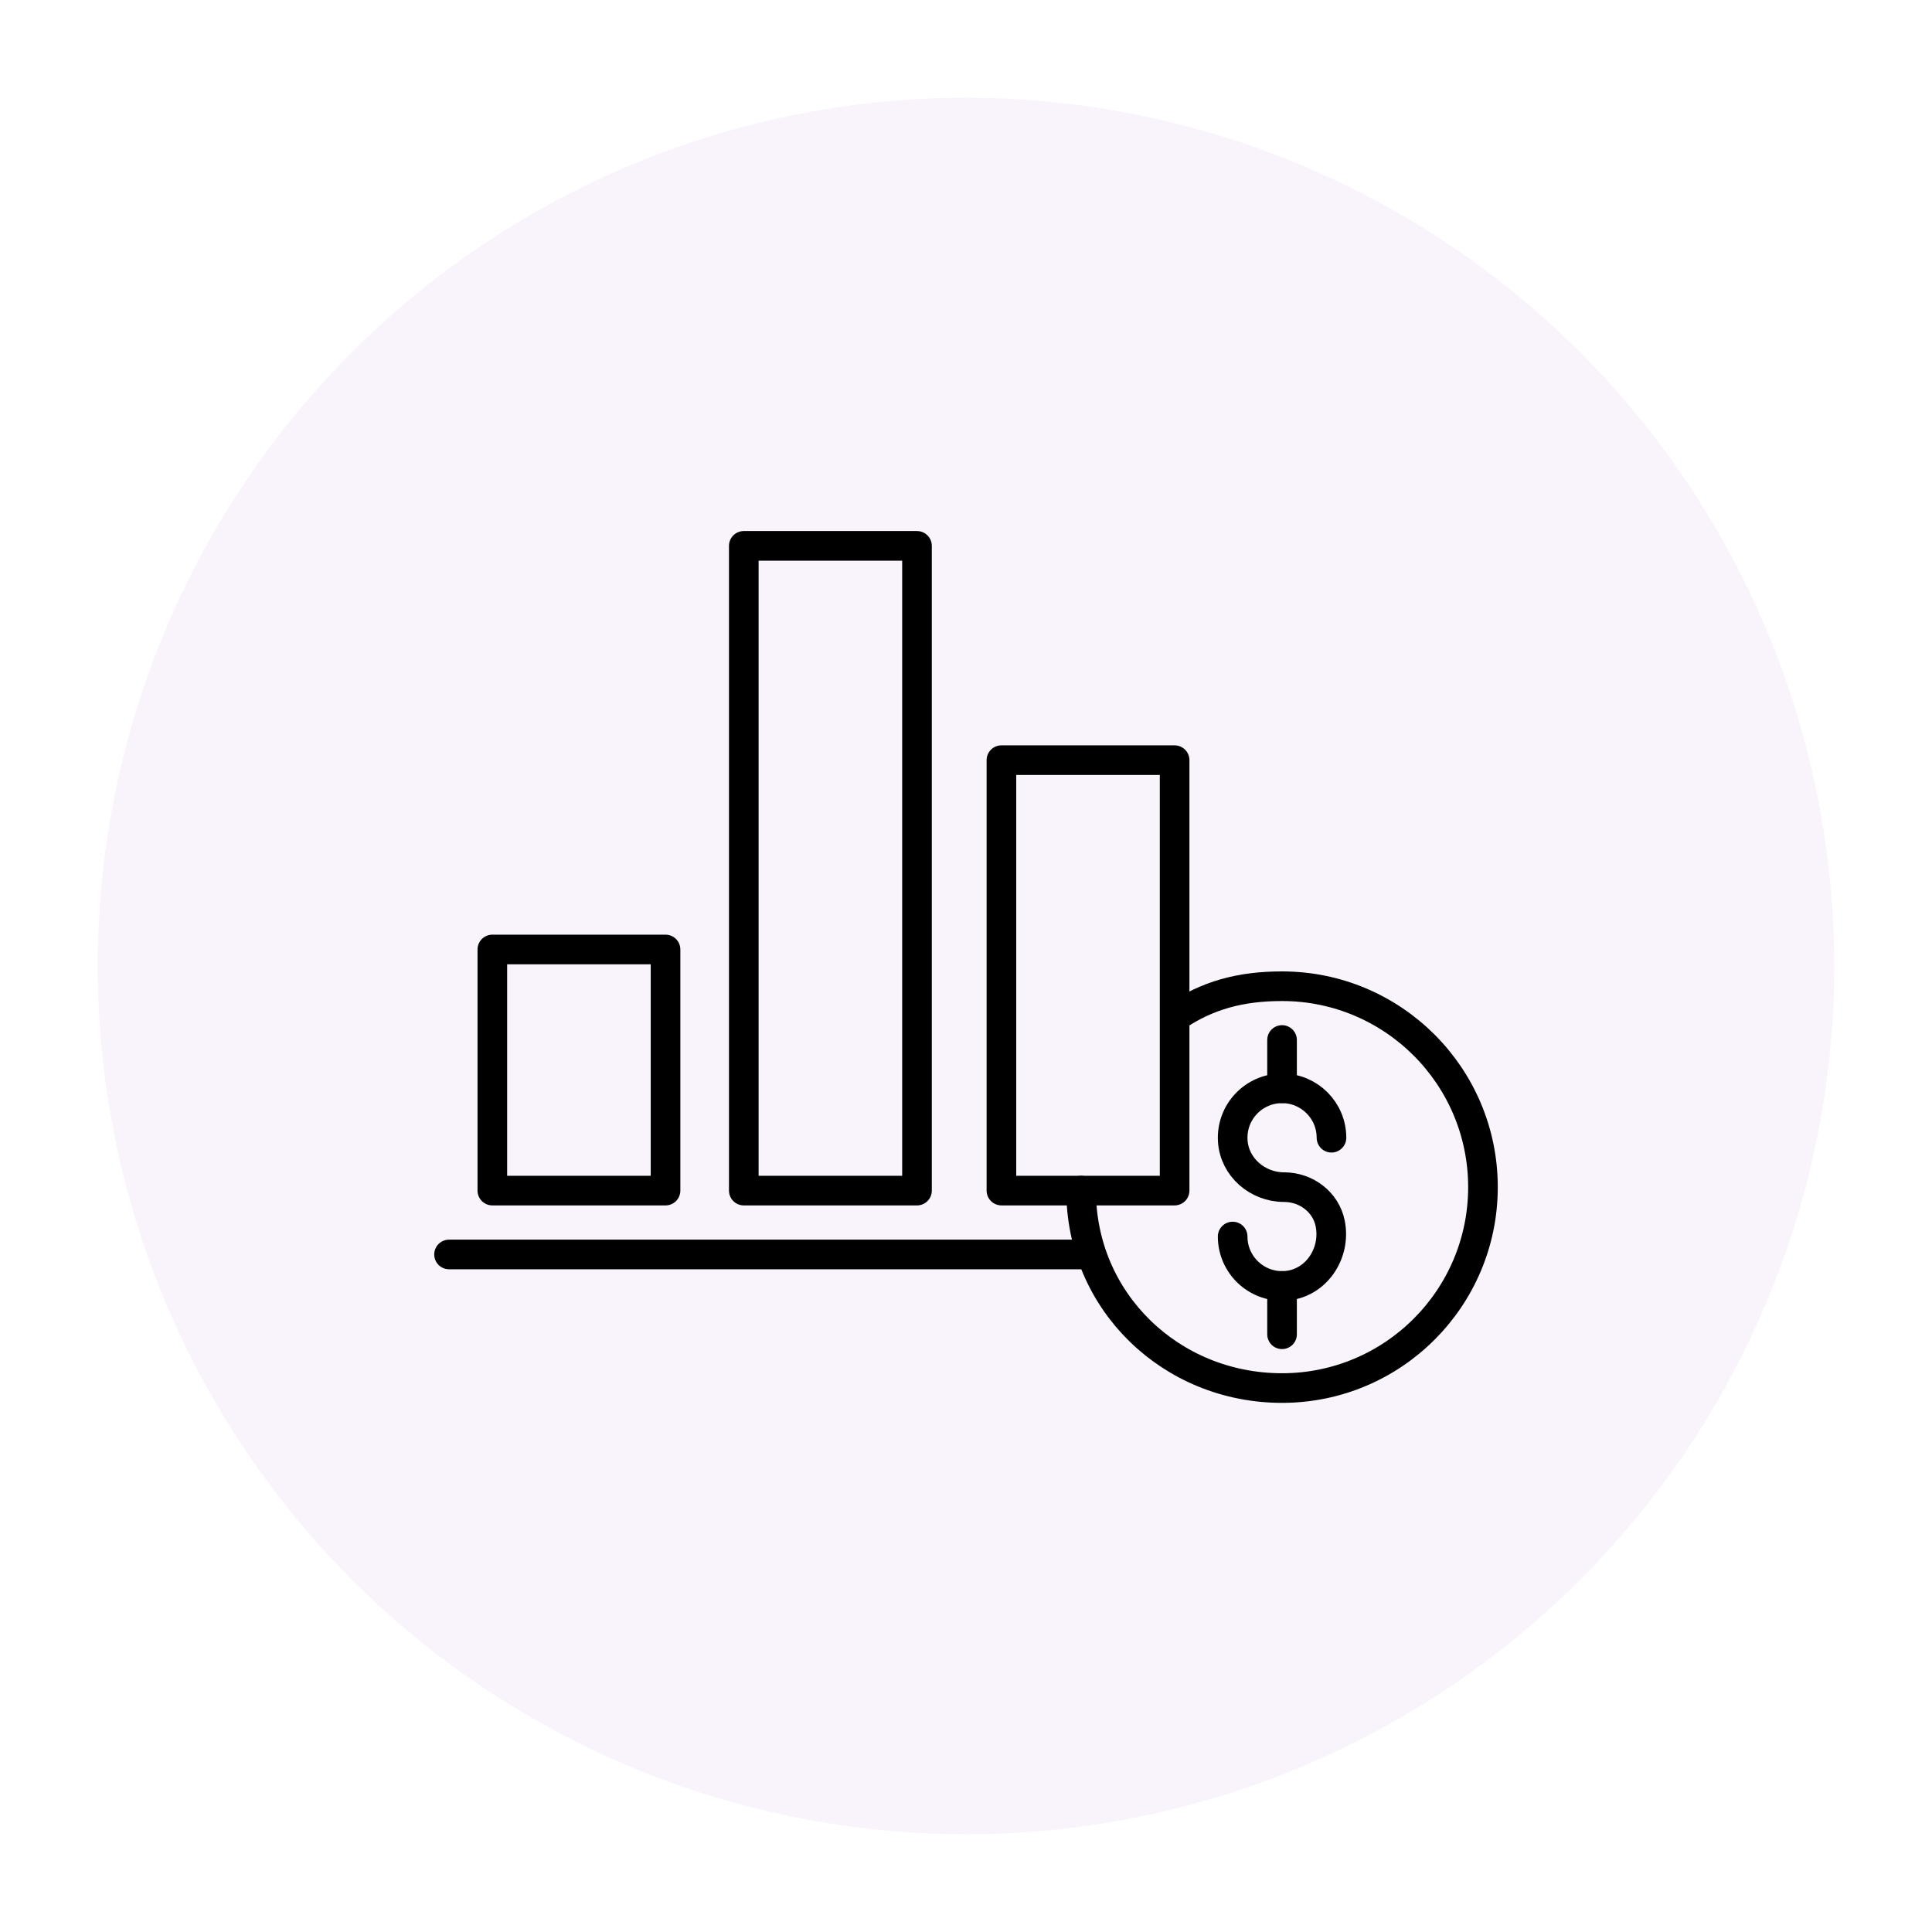
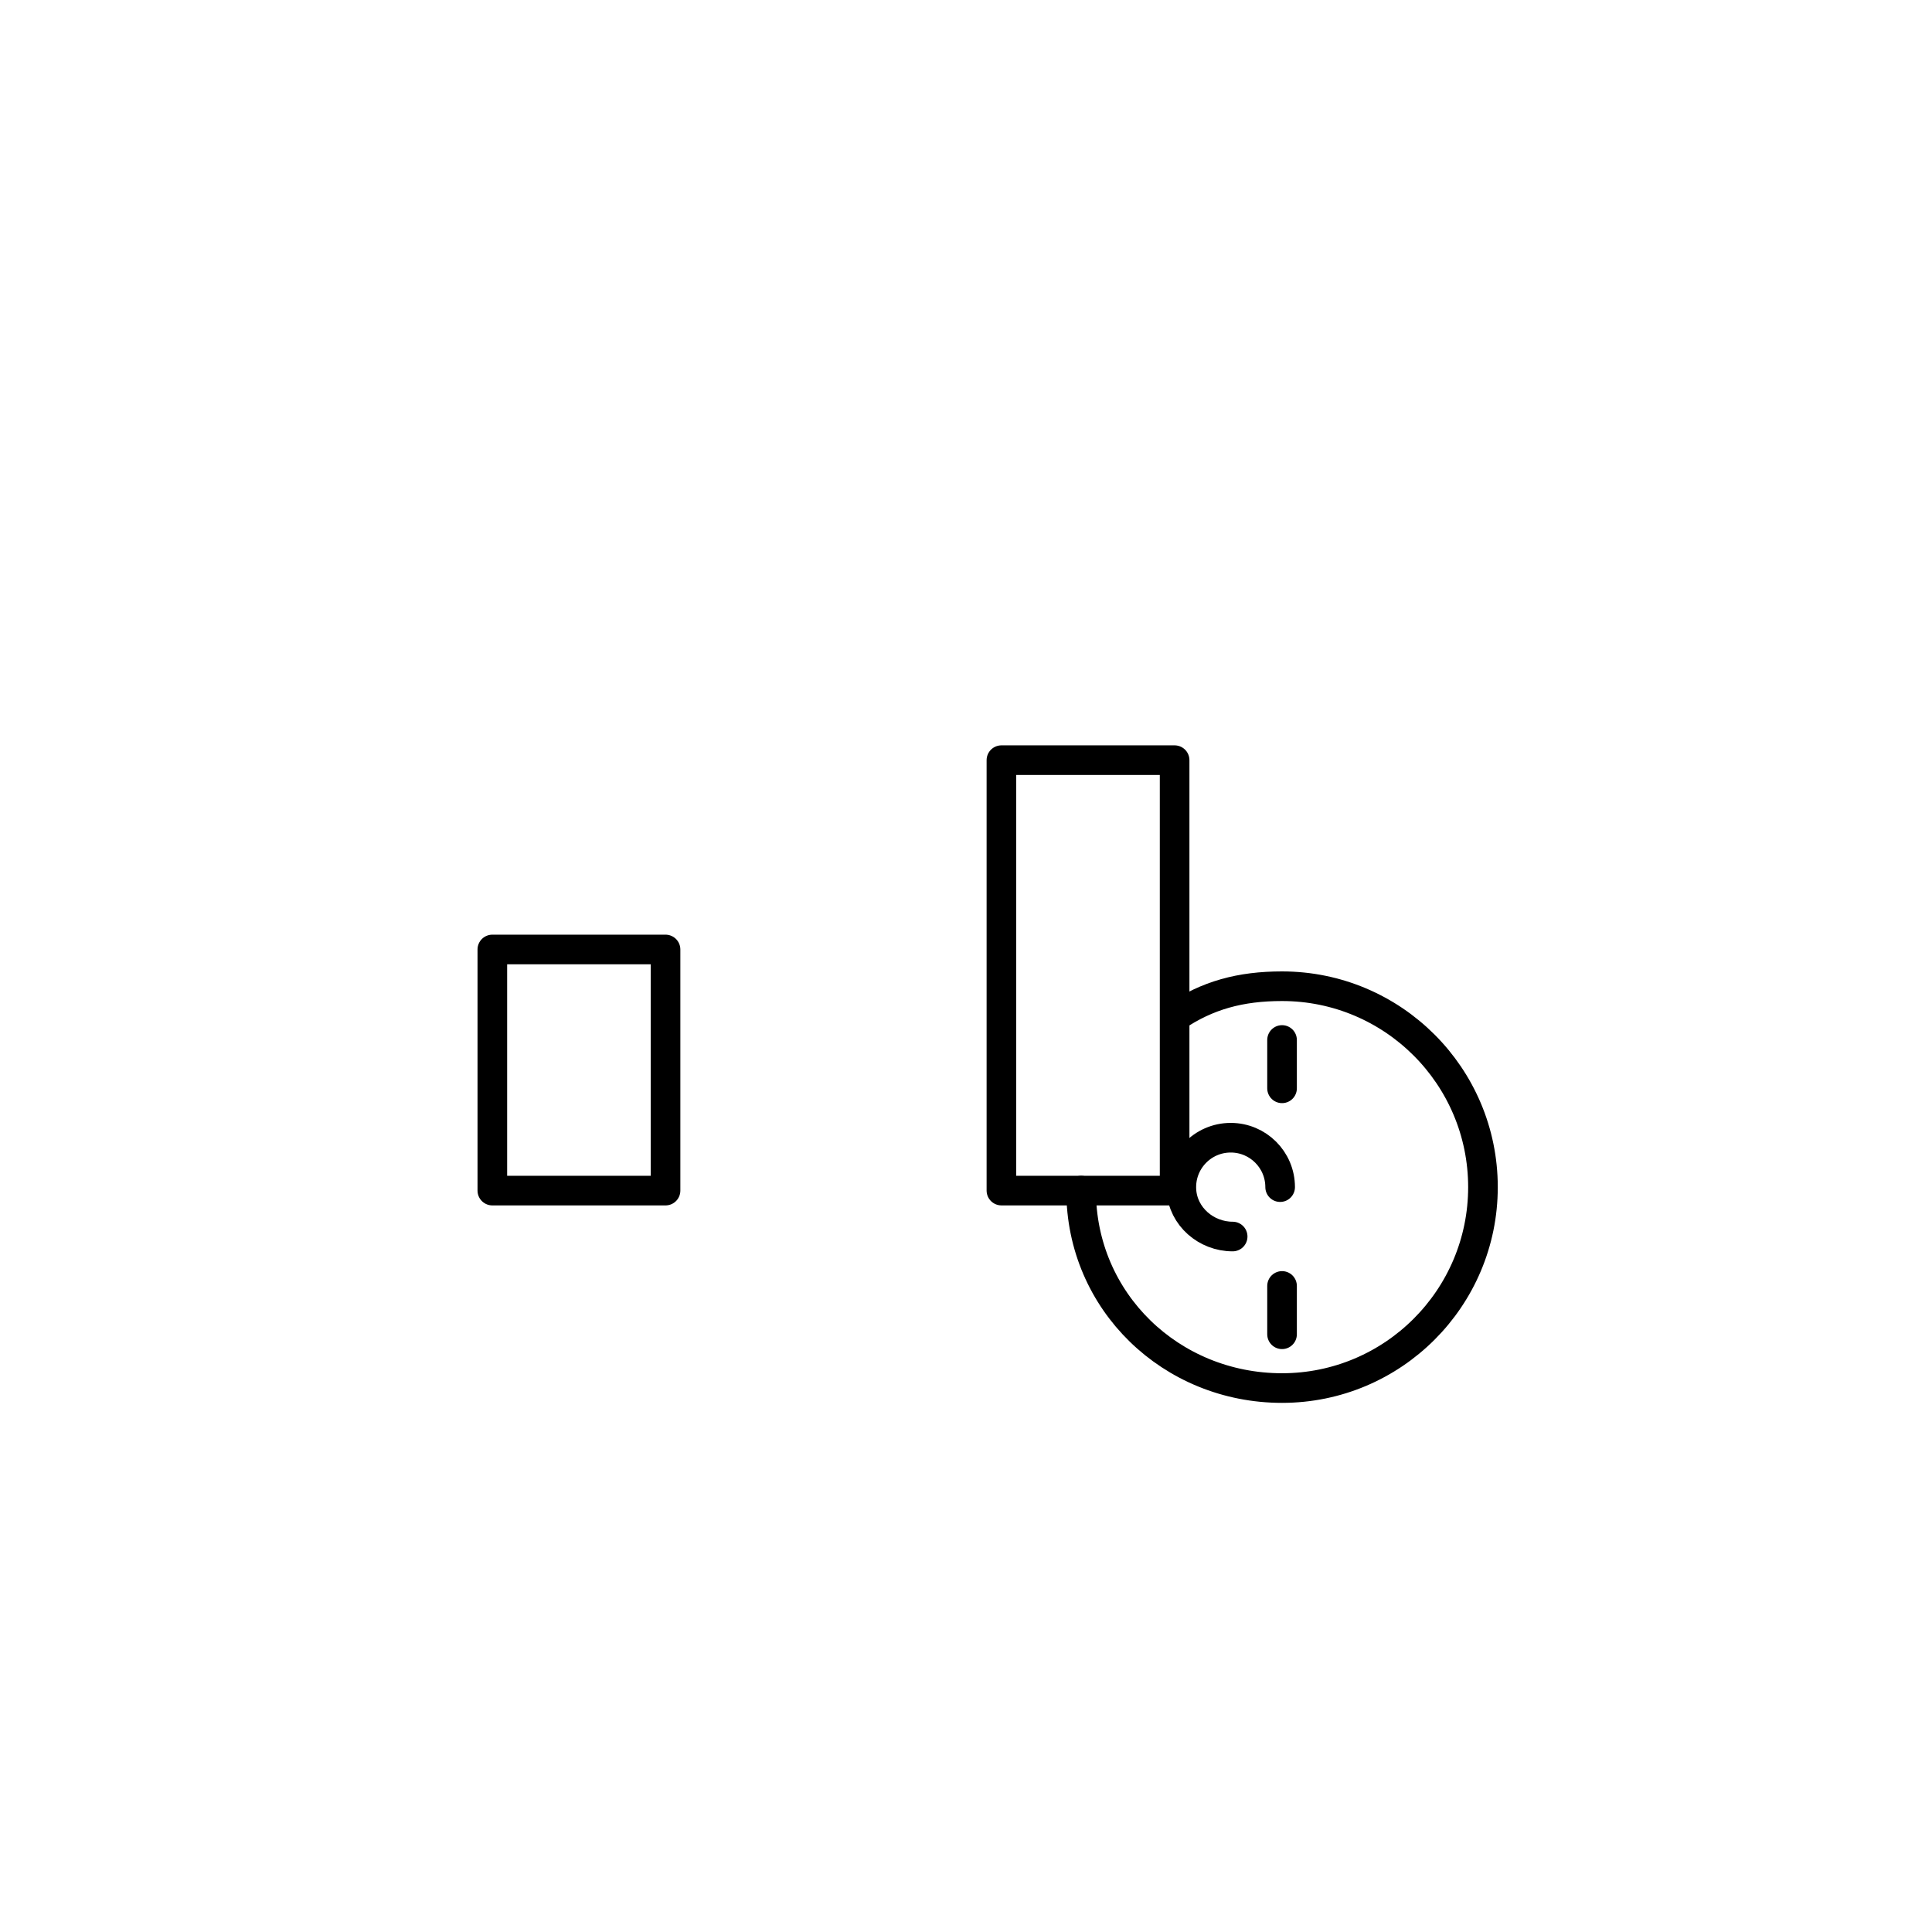
<svg xmlns="http://www.w3.org/2000/svg" viewBox="0 0 150 150">
  <defs>
    <style>
      .d {
        fill: none;
        stroke: #000;
        stroke-linecap: round;
        stroke-linejoin: round;
        stroke-width: 2.3px;
      }

      .e {
        fill: #8200b2;
        opacity: .05;
      }
    </style>
  </defs>
  <g id="b" data-name="Used Combinations">
-     <circle class="e" cx="75" cy="75" r="67.408" />
-   </g>
+     </g>
  <g id="c" data-name="Sets">
    <g>
-       <rect class="d" x="57.748" y="42.38" width="13.447" height="50.058" />
      <rect class="d" x="77.75" y="59.019" width="13.447" height="33.418" />
      <rect class="d" x="38.225" y="73.717" width="13.447" height="18.721" />
      <g>
        <path class="d" d="M91.254,78.949c2.49-1.682,5.053-2.379,8.284-2.379,8.615,0,15.599,6.984,15.599,15.599s-6.984,15.599-15.599,15.599-15.599-6.715-15.599-15.33" />
        <g>
-           <path class="d" d="M95.703,96.004c0,2.17,1.803,3.92,3.992,3.833,2.429-.097,4.067-2.49,3.576-4.871-.332-1.614-1.824-2.797-3.583-2.797h0c-2.053,0-3.855-1.549-3.978-3.599-.134-2.226,1.632-4.073,3.829-4.073,2.118,0,3.836,1.717,3.836,3.836" />
+           <path class="d" d="M95.703,96.004h0c-2.053,0-3.855-1.549-3.978-3.599-.134-2.226,1.632-4.073,3.829-4.073,2.118,0,3.836,1.717,3.836,3.836" />
          <g>
            <line class="d" x1="99.538" y1="84.497" x2="99.538" y2="80.744" />
            <line class="d" x1="99.538" y1="103.593" x2="99.538" y2="99.84" />
          </g>
        </g>
      </g>
-       <line class="d" x1="84.286" y1="97.396" x2="34.863" y2="97.396" />
    </g>
  </g>
</svg>